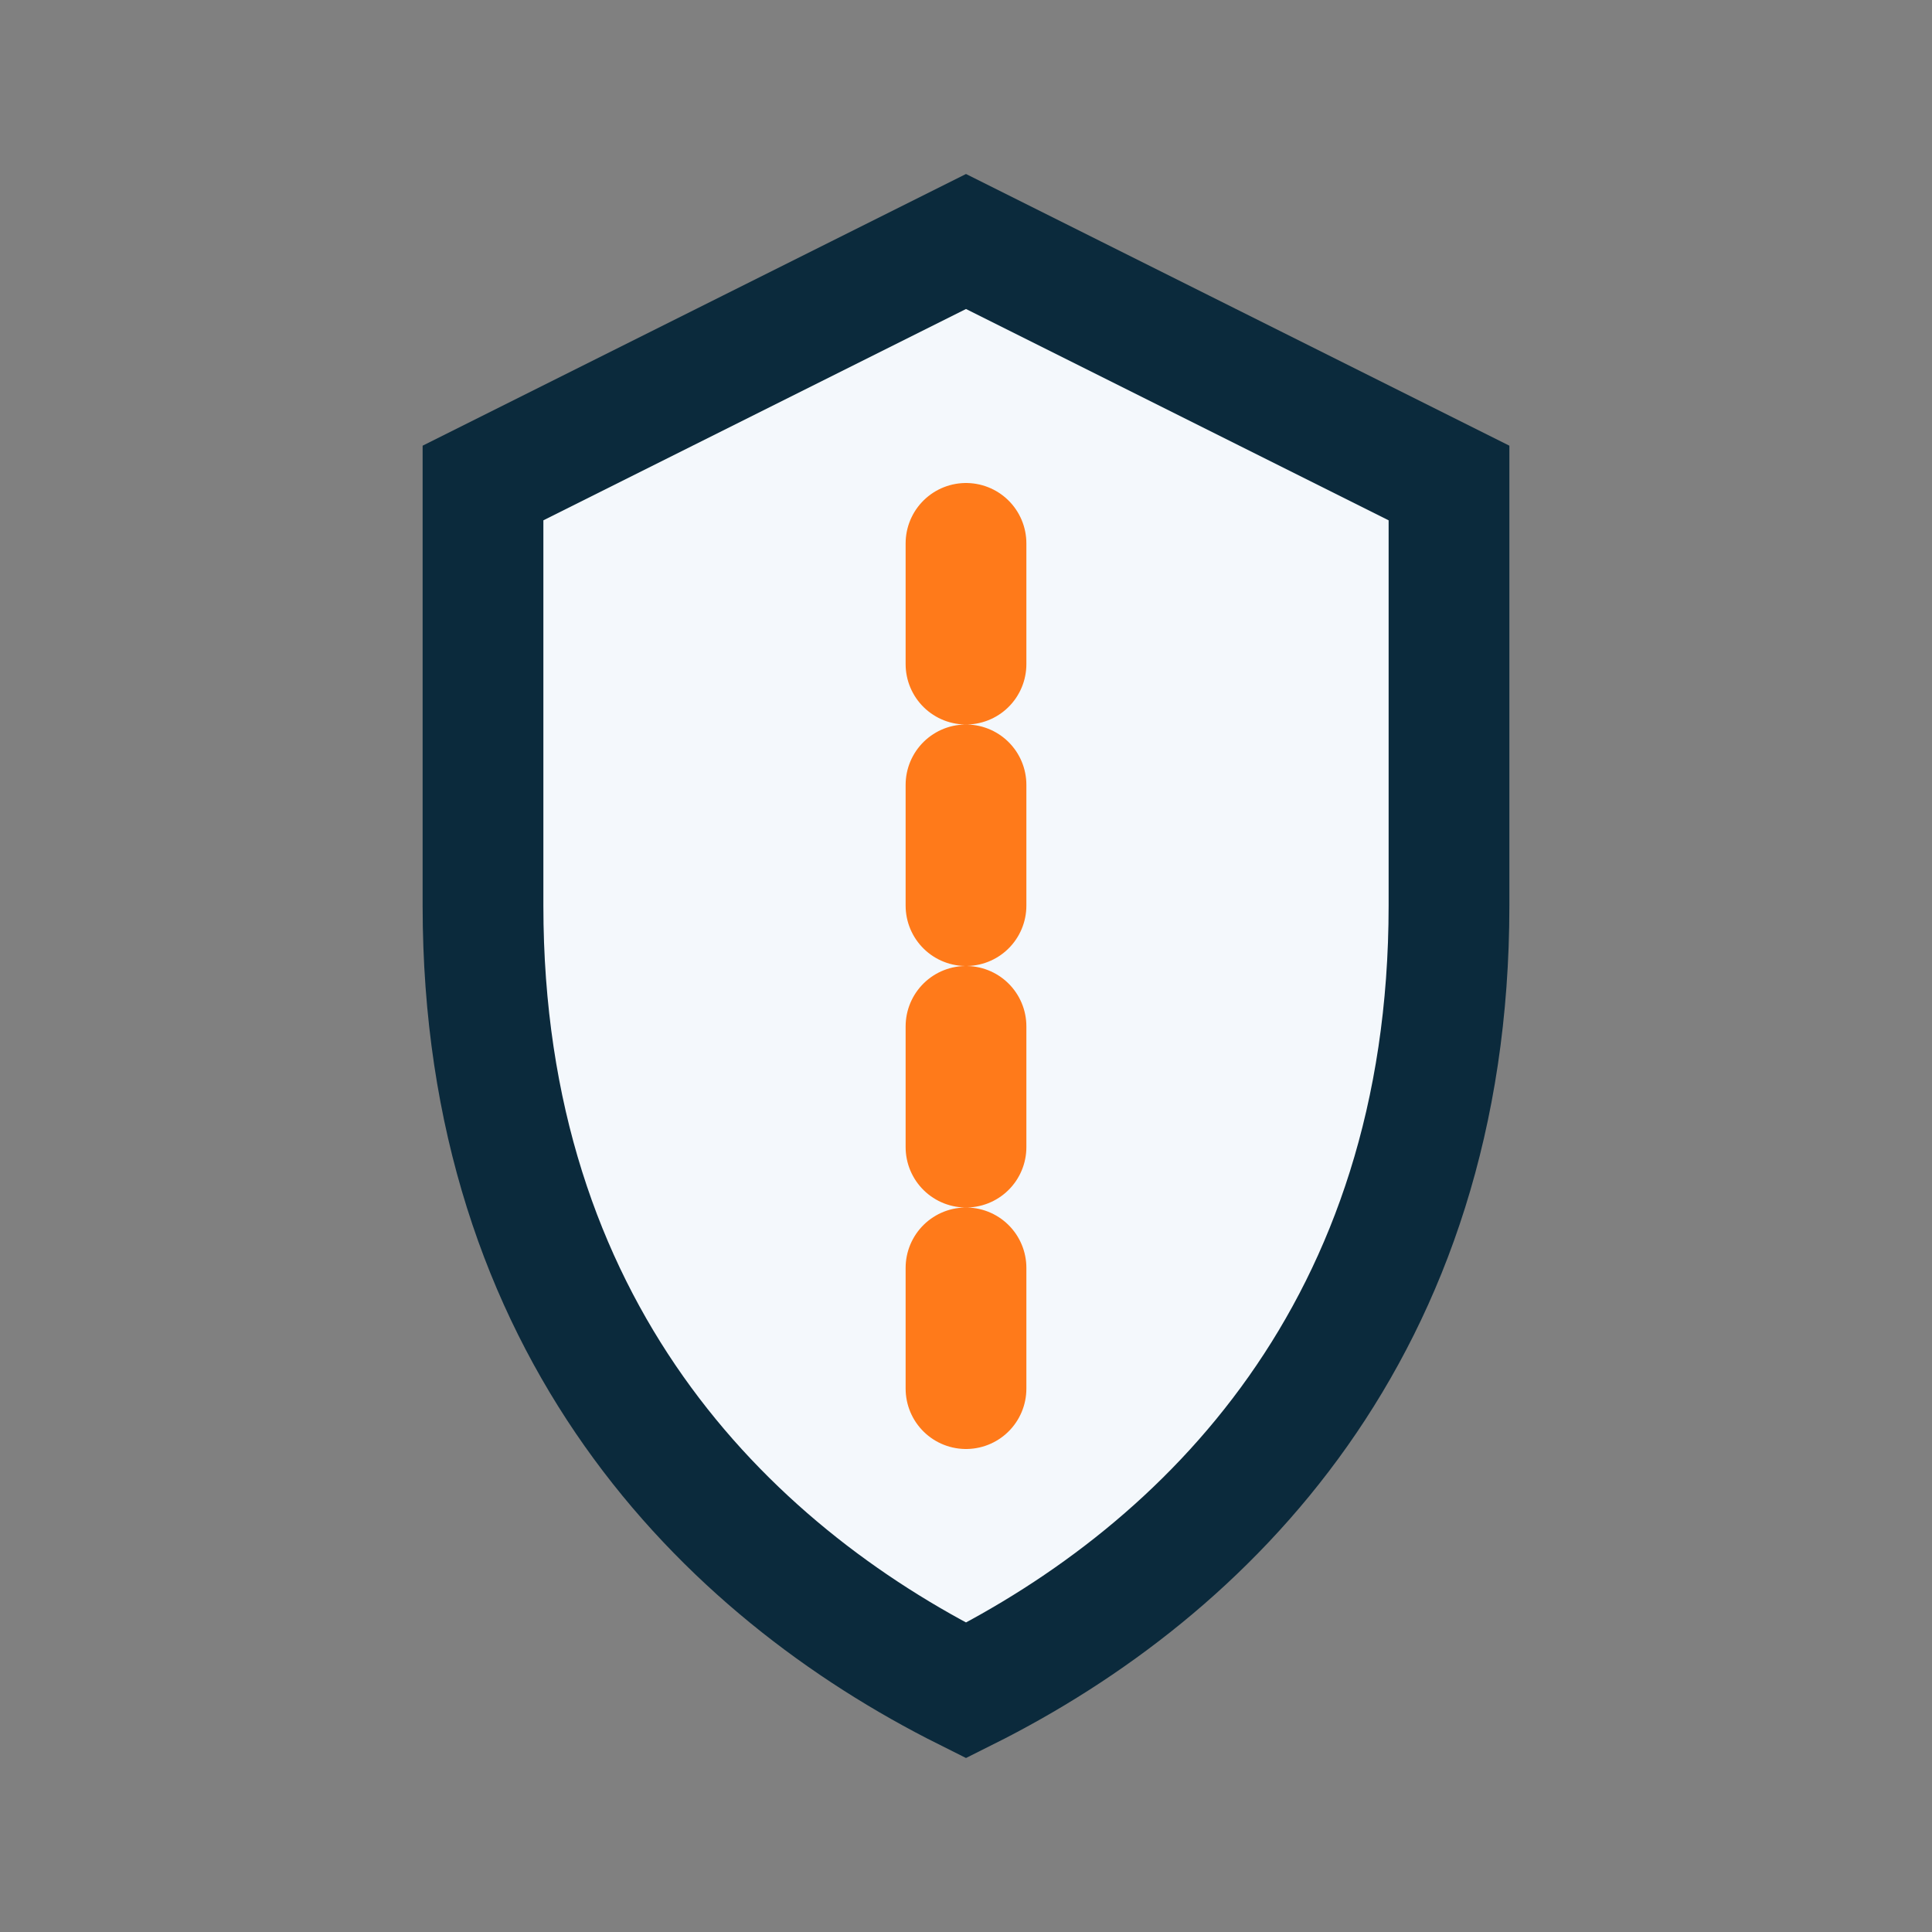
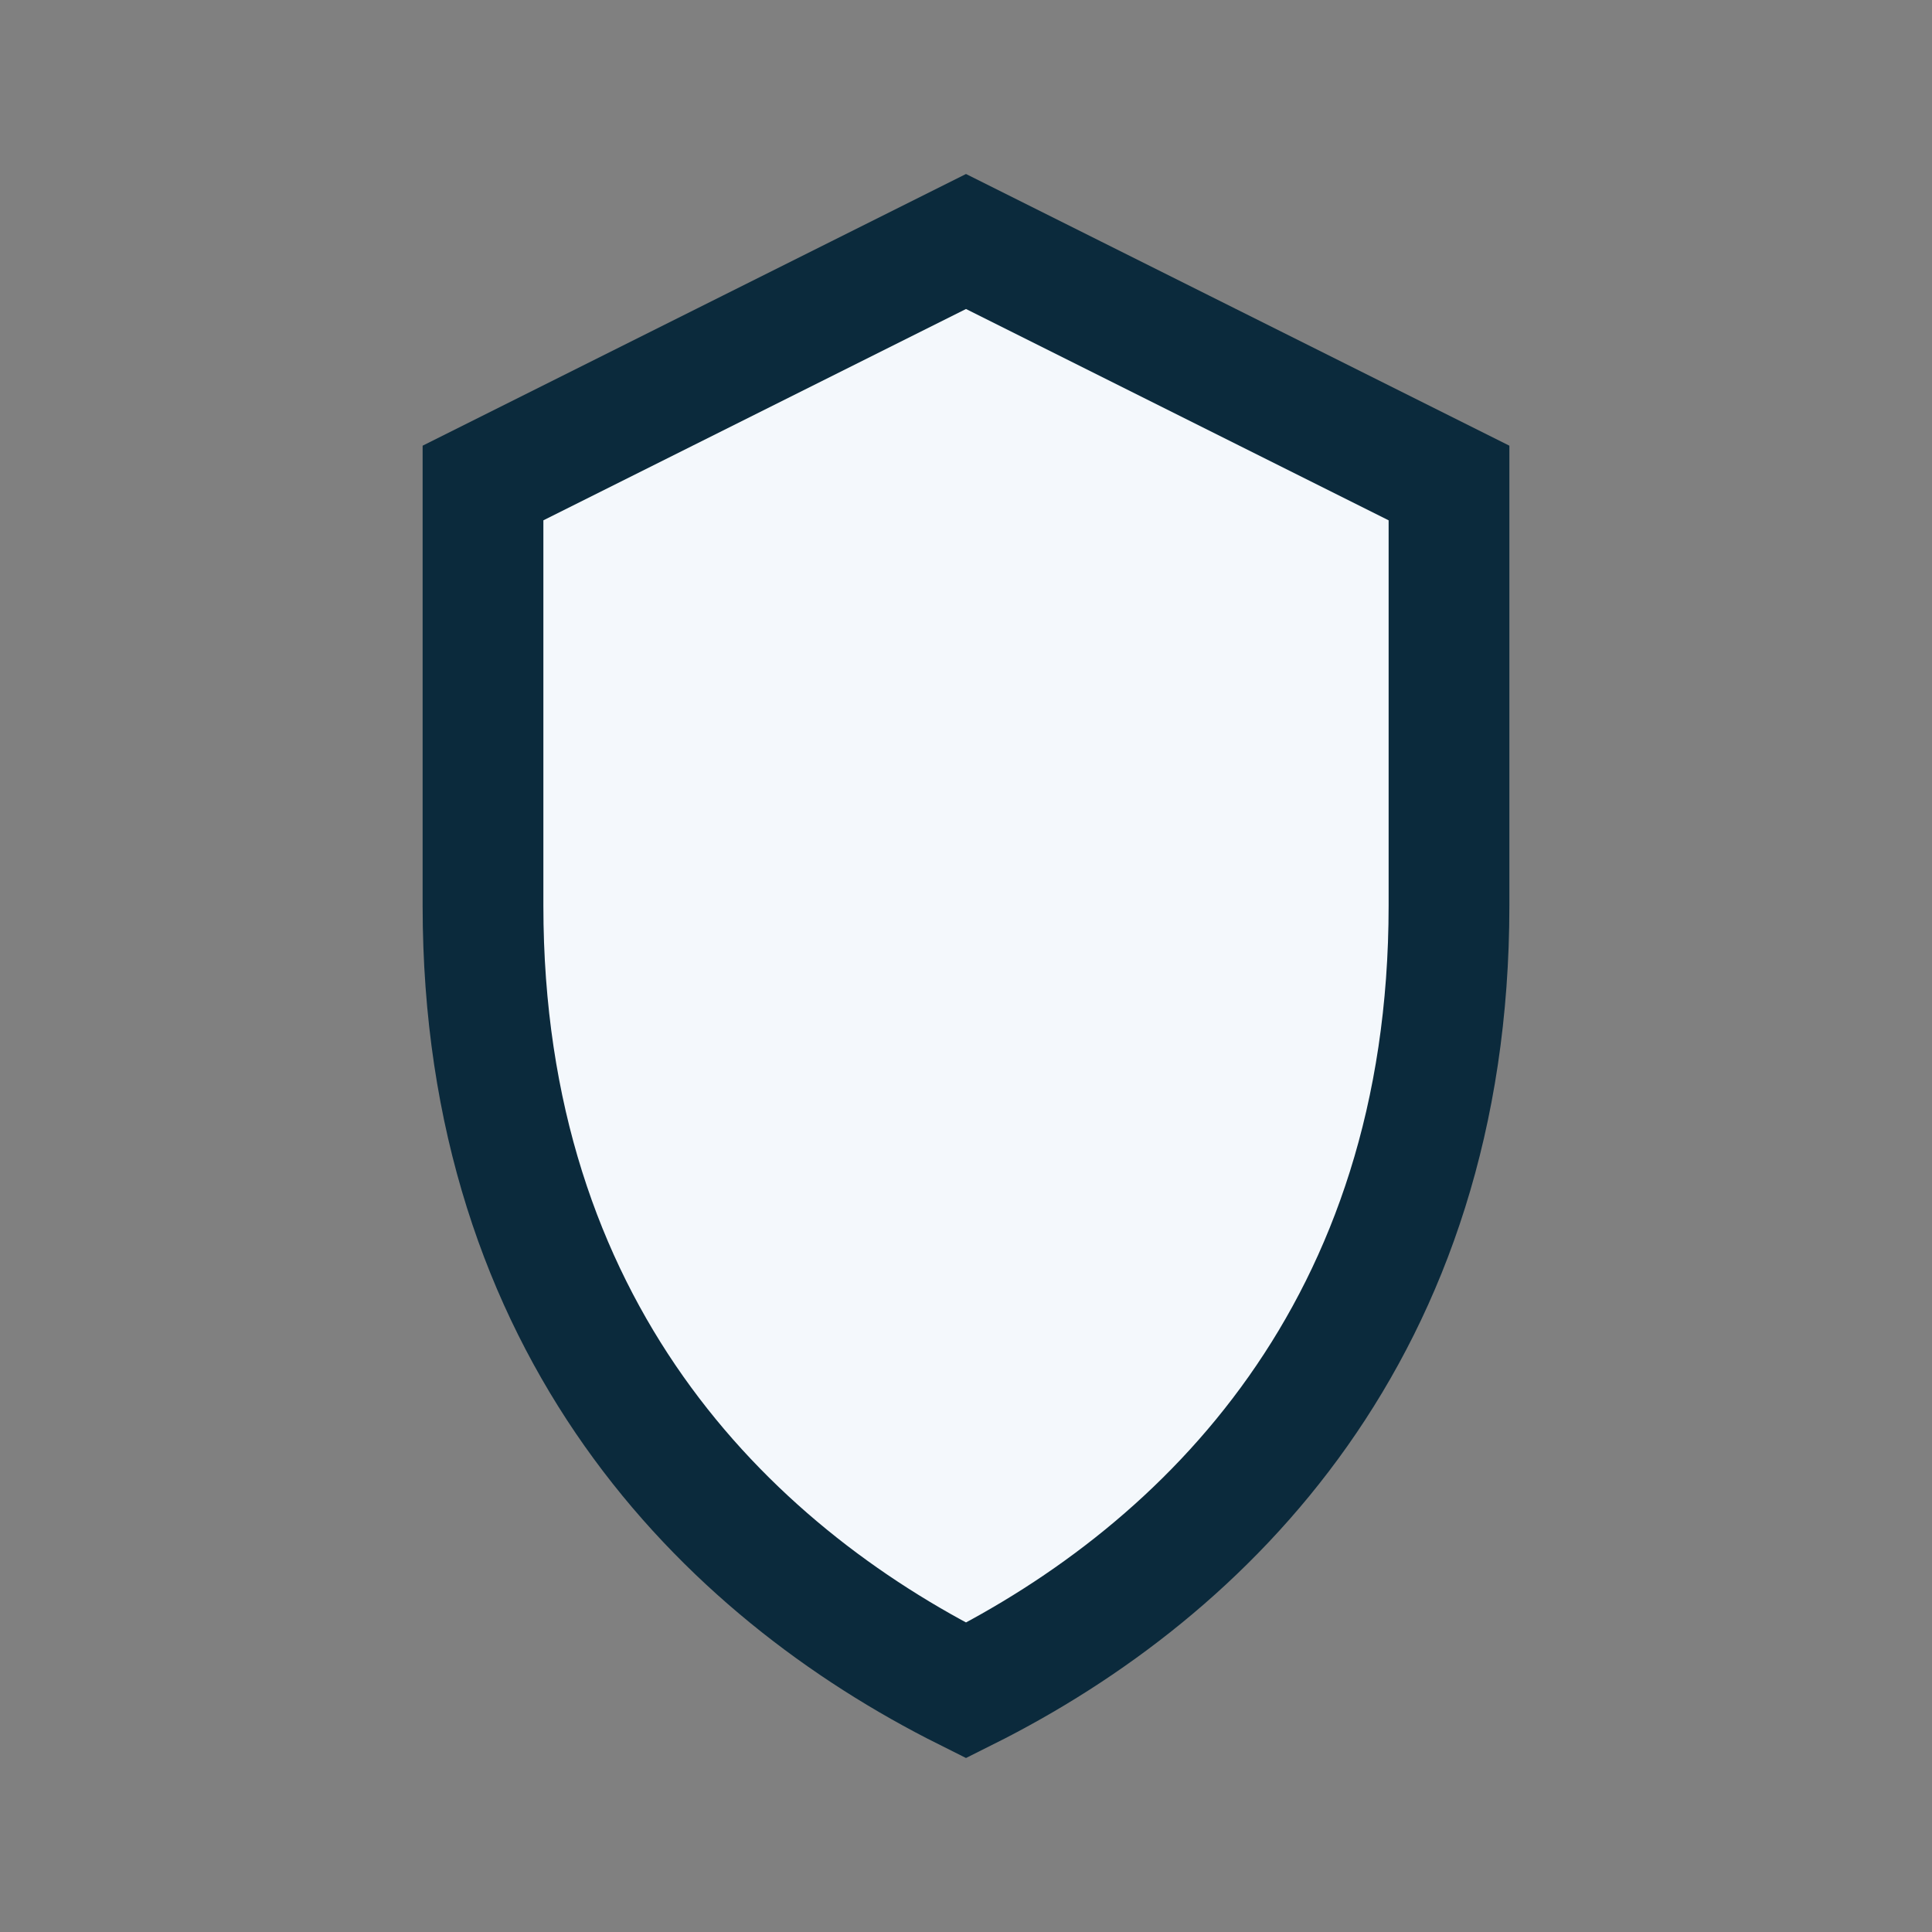
<svg xmlns="http://www.w3.org/2000/svg" width="32" height="32" viewBox="0 0 32 32">
  <rect x="0" y="0" width="32" height="32" fill="#808080" stroke="none" />
  <path d="M16 4l8 4v7c0 7-4 11-8 13-4-2-8-6-8-13V8l8-4z" fill="#F4F8FC" stroke="#0B2A3C" stroke-width="2" />
-   <path d="M16 9v14" stroke="#FF7A1A" stroke-width="2" stroke-dasharray="2 2" stroke-linecap="round" />
</svg>